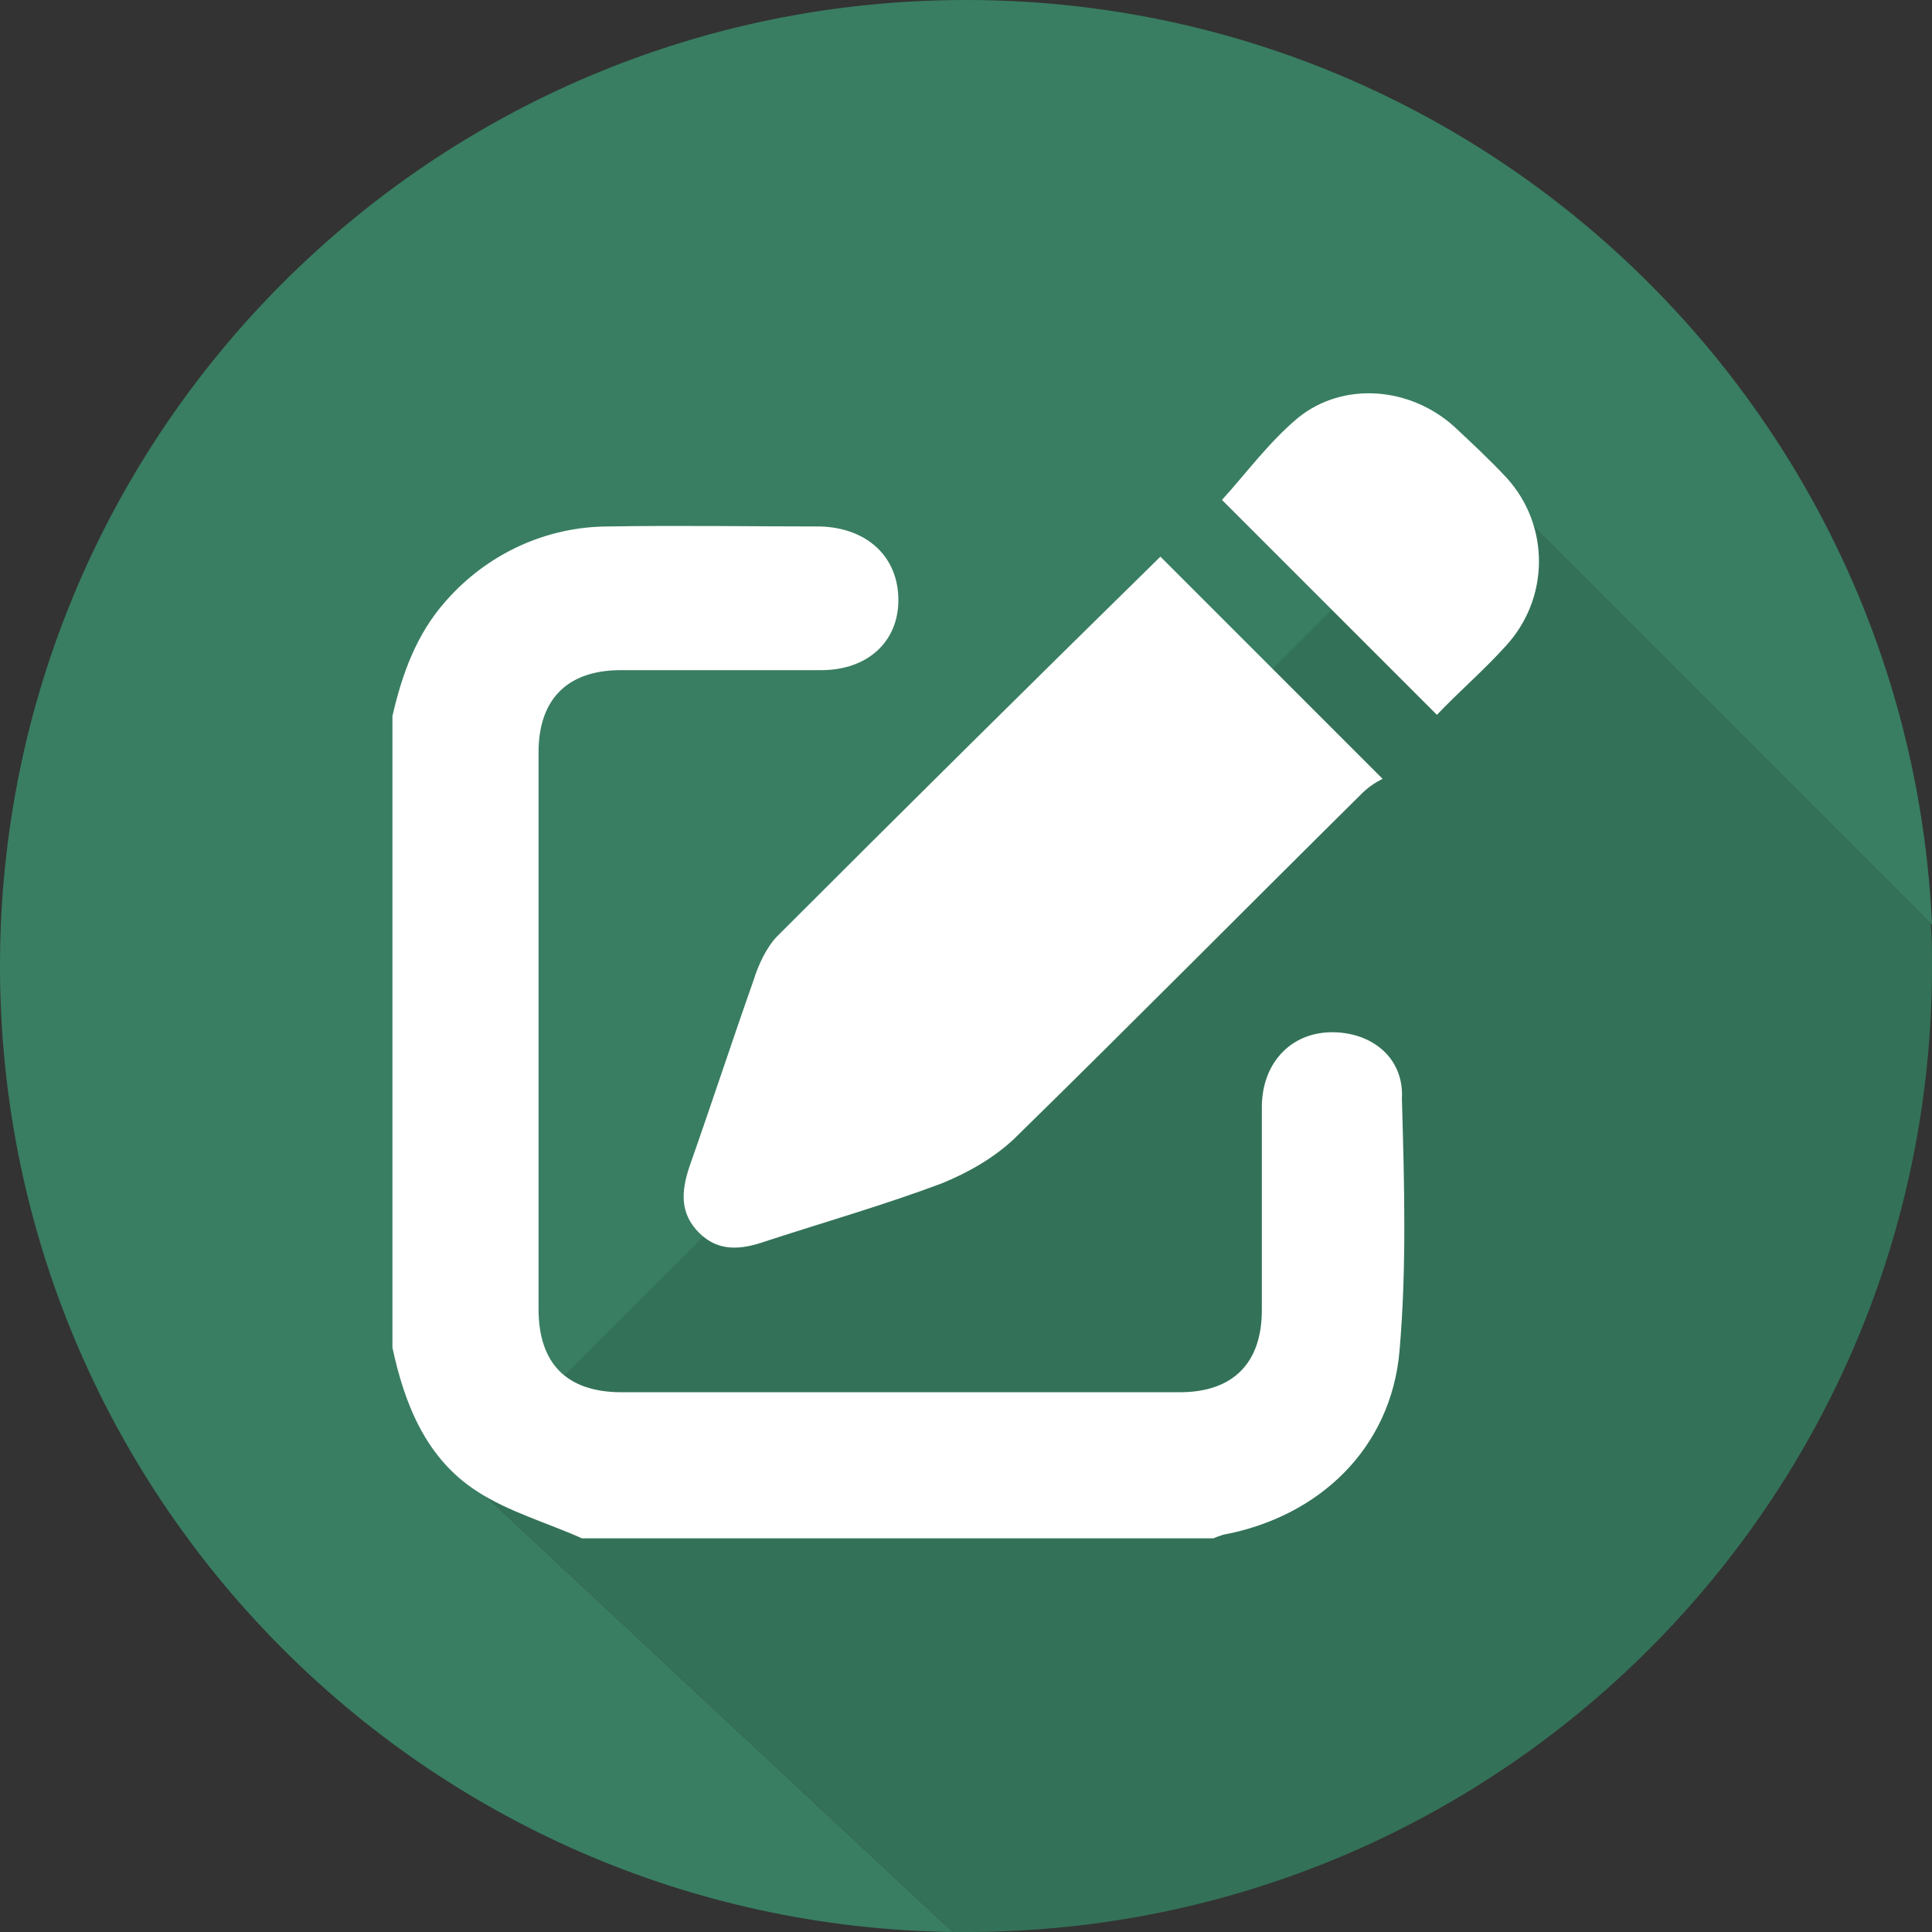
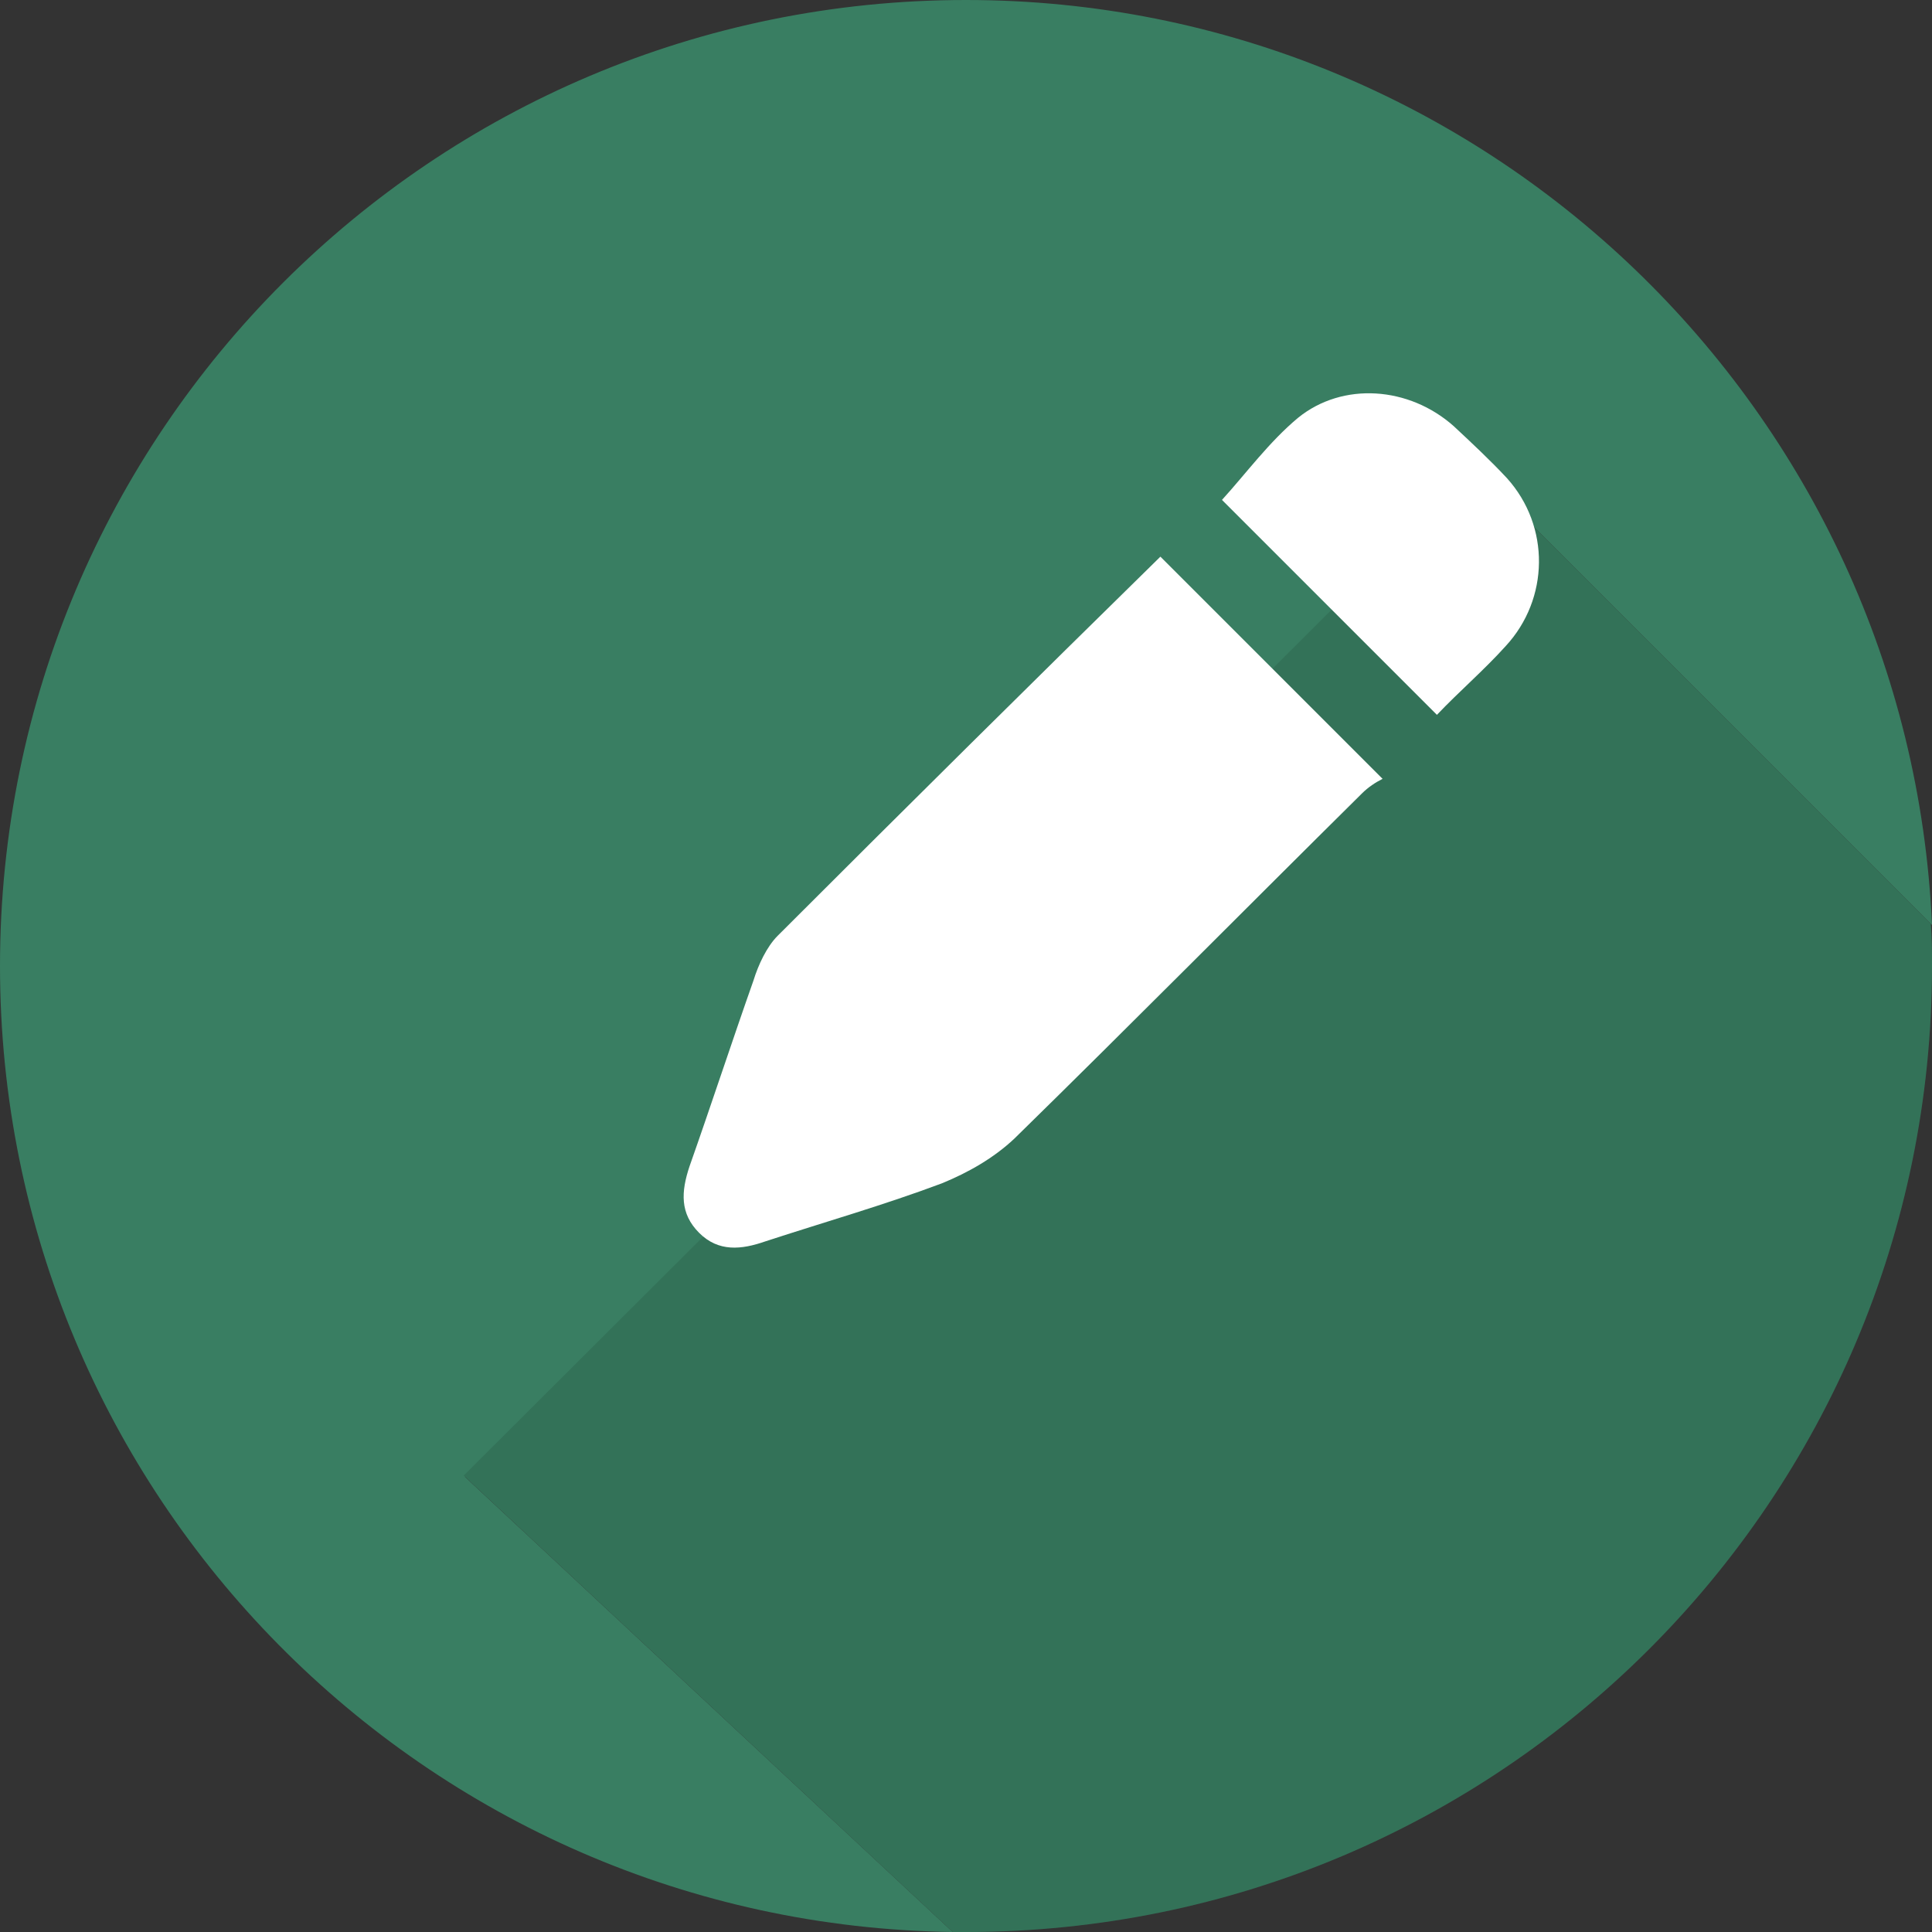
<svg xmlns="http://www.w3.org/2000/svg" version="1.1" id="Layer_1" x="0px" y="0px" viewBox="0 0 16 16" style="enable-background:new 0 0 16 16;" xml:space="preserve">
  <rect x="0" y="0" width="16" height="16" fill="#333333" stroke="none" />
  <style type="text/css">
	.st0{fill:#397E62;}
	.st1{opacity:0.1;enable-background:new    ;}
	.st2{fill:#FFFFFF;}
</style>
  <g>
    <g>
      <path class="st0" d="M12.31,3.79l0.39,0.57l3.3,3.3C15.81,3.4,12.3,0,8,0C3.58,0,0,3.58,0,8c0,4.38,3.52,7.94,7.89,8l-4.04-3.77    L12.31,3.79z" />
      <path class="st0" d="M16,8c0-0.12,0-0.23-0.01-0.35l-3.3-3.3l-0.39-0.57l-8.46,8.44L7.89,16c0.04,0,0.07,0,0.11,0    C12.42,16,16,12.42,16,8z" />
      <path class="st1" d="M16,8c0-0.12,0-0.23-0.01-0.35l-3.3-3.3l-0.39-0.57l-8.46,8.44L7.89,16c0.04,0,0.07,0,0.11,0    C12.42,16,16,12.42,16,8z" />
    </g>
    <g>
-       <path class="st2" d="M10.99,8.55c-0.32,0.02-0.54,0.27-0.54,0.62c0,0.56,0,1.12,0,1.68c0,0.44-0.24,0.68-0.68,0.68H5.15    c-0.46,0-0.69-0.24-0.69-0.69V6.23c0-0.44,0.24-0.68,0.68-0.68c0.55,0,1.11,0,1.66,0c0.39,0,0.64-0.24,0.64-0.58    c0-0.36-0.26-0.6-0.65-0.61c-0.59,0-1.17-0.01-1.75,0c-0.52,0-1.01,0.23-1.35,0.62c-0.24,0.27-0.36,0.6-0.44,0.95v5.23    c0.1,0.47,0.28,0.92,0.7,1.19c0.26,0.17,0.58,0.26,0.87,0.39h5.23c0.02-0.01,0.05-0.02,0.08-0.03c0.8-0.15,1.39-0.72,1.46-1.52    c0.06-0.69,0.04-1.39,0.02-2.09C11.63,8.74,11.33,8.53,10.99,8.55z" />
      <path class="st2" d="M6.24,8.12C6.06,8.63,5.89,9.15,5.71,9.66c-0.07,0.21-0.08,0.39,0.08,0.55c0.16,0.16,0.35,0.14,0.55,0.07    C6.83,10.12,7.32,9.98,7.8,9.8c0.22-0.09,0.43-0.21,0.6-0.37c0.96-0.94,1.92-1.91,2.88-2.86c0.05-0.05,0.11-0.09,0.17-0.12    L9.61,4.61C8.56,5.64,7.5,6.69,6.44,7.75C6.35,7.84,6.28,7.99,6.24,8.12z" />
      <path class="st2" d="M12.04,3.53c-0.37-0.33-0.92-0.37-1.29-0.07c-0.24,0.2-0.43,0.46-0.63,0.68l1.78,1.78    c0.18-0.19,0.39-0.37,0.57-0.57c0.36-0.39,0.37-0.99,0.01-1.39C12.34,3.81,12.19,3.67,12.04,3.53z" />
    </g>
  </g>
</svg>